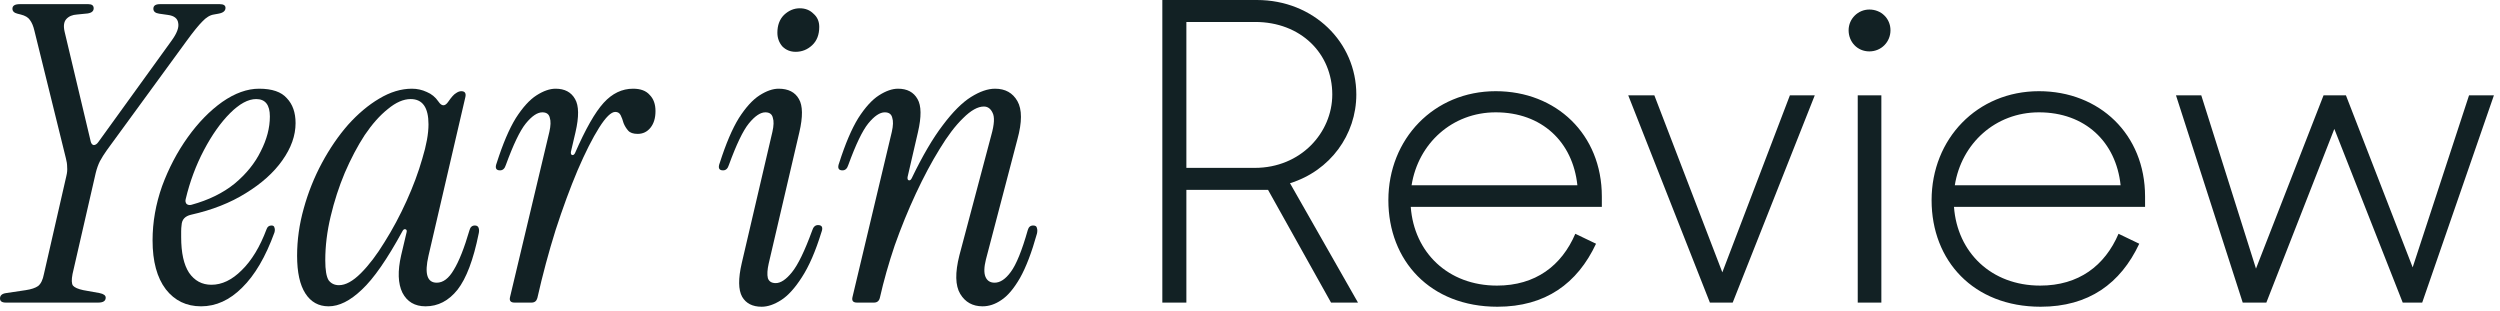
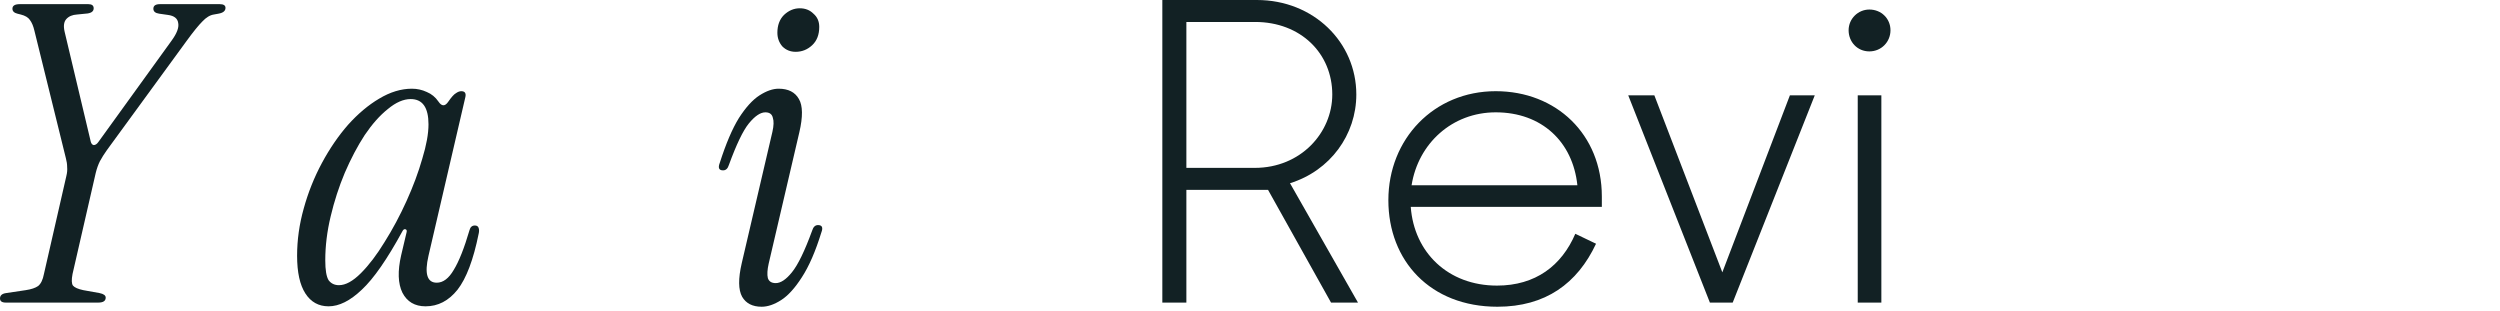
<svg xmlns="http://www.w3.org/2000/svg" width="193" height="24" viewBox="0 0 193 24" fill="none">
-   <path d="M173.138 23.36L167.986 7.36H169.938L174.162 20.736L179.378 7.36H181.106L186.258 20.64L190.61 7.36H192.53L186.994 23.36H185.49L180.21 9.952L174.962 23.36H173.138Z" fill="#122124" />
-   <path d="M157.535 23.68C152.351 23.68 149.119 20.128 149.119 15.456C149.119 10.72 152.639 7.04 157.407 7.04C162.079 7.04 165.599 10.368 165.599 15.168V15.968H150.847C151.103 19.488 153.727 22.048 157.503 22.048C160.479 22.048 162.495 20.512 163.551 18.048L165.151 18.816C163.711 21.888 161.247 23.68 157.535 23.68ZM157.407 8.672C154.047 8.672 151.423 11.072 150.911 14.304H163.711C163.359 10.944 160.959 8.672 157.407 8.672Z" fill="#122124" />
  <path d="M143.417 23.36V7.36H145.241V23.36H143.417ZM142.713 2.336C142.713 1.44 143.449 0.736 144.313 0.736C145.241 0.736 145.945 1.44 145.945 2.336C145.945 3.232 145.241 3.968 144.313 3.968C143.385 3.968 142.713 3.232 142.713 2.336Z" fill="#122124" />
  <path d="M132.004 23.36L125.7 7.36H127.716L132.964 21.024L138.18 7.36H140.1L133.764 23.36H132.004Z" fill="#122124" />
  <path d="M115.598 23.68C110.414 23.68 107.182 20.128 107.182 15.456C107.182 10.72 110.702 7.04 115.47 7.04C120.142 7.04 123.662 10.368 123.662 15.168V15.968H108.91C109.166 19.488 111.79 22.048 115.566 22.048C118.542 22.048 120.558 20.512 121.614 18.048L123.214 18.816C121.774 21.888 119.31 23.68 115.598 23.68ZM115.47 8.672C112.11 8.672 109.486 11.072 108.974 14.304H121.774C121.422 10.944 119.022 8.672 115.47 8.672Z" fill="#122124" />
  <path d="M89.732 23.36V0H97.028C101.412 0 104.708 3.264 104.708 7.296C104.708 10.4 102.692 13.184 99.588 14.144L104.836 23.36H102.756L97.892 14.656H91.588V23.36H89.732ZM96.9 1.696H91.588V12.96H96.868C100.42 12.96 102.852 10.24 102.852 7.296C102.852 4.128 100.42 1.696 96.9 1.696Z" fill="#122124" />
-   <path d="M65.809 22.944L68.849 10.176C68.956 9.707 68.966 9.344 68.881 9.088C68.817 8.811 68.625 8.672 68.305 8.672C67.921 8.672 67.495 8.96 67.025 9.536C66.577 10.091 66.065 11.157 65.489 12.736C65.404 13.013 65.254 13.152 65.041 13.152C64.721 13.152 64.636 12.96 64.785 12.576C65.254 11.104 65.745 9.952 66.257 9.12C66.79 8.288 67.324 7.701 67.857 7.36C68.391 7.019 68.881 6.848 69.329 6.848C70.033 6.848 70.534 7.115 70.833 7.648C71.132 8.16 71.142 9.013 70.865 10.208L70.065 13.664C70.044 13.813 70.076 13.899 70.161 13.92C70.246 13.941 70.321 13.888 70.385 13.76C71.217 12.032 72.017 10.667 72.785 9.664C73.553 8.64 74.278 7.915 74.961 7.488C75.644 7.061 76.263 6.848 76.817 6.848C77.606 6.848 78.183 7.168 78.545 7.808C78.908 8.448 78.908 9.429 78.545 10.752L76.113 20.032C75.964 20.629 75.953 21.077 76.081 21.376C76.209 21.675 76.444 21.824 76.785 21.824C77.212 21.824 77.628 21.547 78.033 20.992C78.46 20.416 78.897 19.339 79.345 17.76C79.409 17.525 79.548 17.408 79.761 17.408C79.932 17.408 80.028 17.472 80.049 17.6C80.092 17.728 80.092 17.877 80.049 18.048C79.644 19.499 79.207 20.64 78.737 21.472C78.268 22.283 77.788 22.848 77.297 23.168C76.828 23.488 76.348 23.648 75.857 23.648C75.089 23.648 74.513 23.328 74.129 22.688C73.745 22.048 73.724 21.056 74.065 19.712L76.529 10.432C76.764 9.6 76.796 9.024 76.625 8.704C76.476 8.384 76.252 8.224 75.953 8.224C75.484 8.224 74.951 8.523 74.353 9.12C73.756 9.696 73.148 10.496 72.529 11.52C71.91 12.523 71.302 13.664 70.705 14.944C70.108 16.224 69.564 17.557 69.073 18.944C68.604 20.331 68.22 21.685 67.921 23.008C67.857 23.243 67.708 23.36 67.473 23.36H66.161C65.862 23.36 65.745 23.221 65.809 22.944Z" fill="#122124" />
  <path d="M61.422 4C61.017 4 60.676 3.861 60.398 3.584C60.142 3.285 60.014 2.933 60.014 2.528C60.014 1.952 60.185 1.493 60.526 1.152C60.889 0.811 61.294 0.64 61.742 0.64C62.169 0.64 62.521 0.779 62.798 1.056C63.097 1.312 63.246 1.653 63.246 2.08C63.246 2.677 63.065 3.147 62.702 3.488C62.34 3.829 61.913 4 61.422 4ZM58.798 23.68C58.094 23.68 57.593 23.424 57.294 22.912C56.996 22.379 56.985 21.515 57.262 20.32L59.63 10.176C59.737 9.707 59.748 9.344 59.662 9.088C59.598 8.811 59.406 8.672 59.086 8.672C58.702 8.672 58.276 8.96 57.806 9.536C57.358 10.091 56.846 11.157 56.27 12.736C56.185 13.013 56.036 13.152 55.822 13.152C55.502 13.152 55.417 12.96 55.566 12.576C56.036 11.104 56.526 9.952 57.038 9.12C57.572 8.288 58.105 7.701 58.638 7.36C59.172 7.019 59.662 6.848 60.11 6.848C60.857 6.848 61.38 7.115 61.678 7.648C61.977 8.16 61.988 9.013 61.71 10.208L59.342 20.352C59.236 20.821 59.214 21.195 59.278 21.472C59.364 21.728 59.566 21.856 59.886 21.856C60.27 21.856 60.686 21.579 61.134 21.024C61.604 20.448 62.126 19.371 62.702 17.792C62.788 17.515 62.937 17.376 63.15 17.376C63.47 17.376 63.556 17.568 63.406 17.952C62.958 19.403 62.457 20.555 61.902 21.408C61.369 22.24 60.836 22.827 60.302 23.168C59.769 23.509 59.268 23.68 58.798 23.68Z" fill="#122124" />
-   <path d="M39.724 23.36C39.425 23.36 39.308 23.221 39.372 22.944L42.412 10.176C42.518 9.707 42.529 9.344 42.444 9.088C42.38 8.811 42.188 8.672 41.868 8.672C41.484 8.672 41.057 8.96 40.588 9.536C40.14 10.091 39.628 11.157 39.052 12.736C38.966 13.013 38.817 13.152 38.604 13.152C38.284 13.152 38.198 12.96 38.348 12.576C38.817 11.104 39.308 9.952 39.82 9.12C40.353 8.288 40.886 7.701 41.42 7.36C41.953 7.019 42.444 6.848 42.892 6.848C43.596 6.848 44.097 7.115 44.396 7.648C44.694 8.16 44.705 9.013 44.428 10.208L44.076 11.712C44.054 11.861 44.086 11.947 44.172 11.968C44.257 11.989 44.332 11.936 44.396 11.808C45.206 9.952 45.942 8.661 46.604 7.936C47.265 7.211 48.022 6.848 48.876 6.848C49.452 6.848 49.878 7.008 50.156 7.328C50.454 7.627 50.604 8.043 50.604 8.576C50.604 9.109 50.476 9.536 50.22 9.856C49.964 10.176 49.633 10.336 49.228 10.336C48.886 10.336 48.641 10.251 48.492 10.08C48.342 9.909 48.225 9.717 48.14 9.504C48.076 9.269 48.001 9.067 47.916 8.896C47.83 8.725 47.692 8.64 47.5 8.64C47.18 8.64 46.764 9.045 46.252 9.856C45.74 10.667 45.185 11.765 44.588 13.152C44.012 14.517 43.446 16.053 42.892 17.76C42.358 19.467 41.889 21.216 41.484 23.008C41.42 23.243 41.27 23.36 41.036 23.36H39.724Z" fill="#122124" />
  <path d="M25.367 23.648C24.599 23.648 24.002 23.317 23.576 22.656C23.149 21.995 22.936 21.024 22.936 19.744C22.936 18.528 23.106 17.312 23.448 16.096C23.789 14.859 24.258 13.685 24.855 12.576C25.453 11.467 26.125 10.485 26.872 9.632C27.64 8.779 28.439 8.107 29.271 7.616C30.125 7.104 30.968 6.848 31.799 6.848C32.205 6.848 32.589 6.933 32.952 7.104C33.314 7.253 33.613 7.499 33.847 7.84C33.975 8.032 34.103 8.128 34.231 8.128C34.359 8.128 34.487 8.032 34.615 7.84C34.85 7.499 35.042 7.285 35.191 7.2C35.341 7.093 35.48 7.04 35.608 7.04C35.885 7.04 35.992 7.189 35.928 7.488L33.08 19.744C32.76 21.131 32.973 21.824 33.719 21.824C34.21 21.824 34.648 21.493 35.032 20.832C35.437 20.171 35.842 19.147 36.248 17.76C36.312 17.525 36.45 17.408 36.663 17.408C36.813 17.408 36.909 17.472 36.952 17.6C36.994 17.728 36.994 17.877 36.952 18.048C36.546 20.053 36.002 21.493 35.319 22.368C34.637 23.221 33.816 23.648 32.855 23.648C32.023 23.648 31.426 23.296 31.064 22.592C30.722 21.888 30.69 20.928 30.968 19.712L31.384 17.952C31.426 17.803 31.394 17.717 31.288 17.696C31.202 17.675 31.128 17.728 31.064 17.856C29.89 20.011 28.845 21.515 27.927 22.368C27.032 23.221 26.178 23.648 25.367 23.648ZM26.168 22.016C26.68 22.016 27.245 21.707 27.863 21.088C28.482 20.469 29.09 19.669 29.688 18.688C30.306 17.707 30.872 16.651 31.384 15.52C31.895 14.389 32.301 13.301 32.599 12.256C32.919 11.211 33.08 10.325 33.08 9.6C33.08 8.299 32.621 7.648 31.703 7.648C31.149 7.648 30.562 7.904 29.944 8.416C29.325 8.907 28.728 9.579 28.152 10.432C27.597 11.285 27.085 12.256 26.616 13.344C26.168 14.411 25.805 15.531 25.527 16.704C25.25 17.856 25.111 18.987 25.111 20.096C25.111 20.843 25.197 21.355 25.367 21.632C25.559 21.888 25.826 22.016 26.168 22.016Z" fill="#122124" />
-   <path d="M15.522 23.648C14.392 23.648 13.485 23.211 12.802 22.336C12.12 21.44 11.778 20.181 11.778 18.56C11.778 17.152 12.024 15.755 12.514 14.368C13.026 12.981 13.688 11.723 14.498 10.592C15.309 9.461 16.194 8.555 17.154 7.872C18.136 7.189 19.085 6.848 20.002 6.848C21.005 6.848 21.72 7.093 22.146 7.584C22.594 8.053 22.818 8.693 22.818 9.504C22.818 10.464 22.477 11.424 21.794 12.384C21.133 13.323 20.194 14.165 18.978 14.912C17.784 15.659 16.376 16.213 14.754 16.576C14.285 16.683 14.04 16.949 14.018 17.376C13.997 17.525 13.986 17.685 13.986 17.856C13.986 18.005 13.986 18.155 13.986 18.304C13.986 19.52 14.189 20.437 14.594 21.056C15.021 21.675 15.597 21.984 16.322 21.984C17.133 21.984 17.912 21.611 18.658 20.864C19.426 20.117 20.066 19.061 20.578 17.696C20.642 17.504 20.77 17.408 20.962 17.408C21.09 17.408 21.165 17.461 21.186 17.568C21.229 17.675 21.229 17.803 21.186 17.952C20.504 19.829 19.672 21.248 18.69 22.208C17.73 23.168 16.674 23.648 15.522 23.648ZM14.338 15.36C14.296 15.509 14.317 15.637 14.402 15.744C14.509 15.829 14.637 15.851 14.786 15.808C16.109 15.445 17.218 14.901 18.114 14.176C19.01 13.429 19.682 12.597 20.13 11.68C20.6 10.763 20.834 9.867 20.834 8.992C20.834 8.096 20.482 7.648 19.778 7.648C19.16 7.648 18.488 8.011 17.762 8.736C17.037 9.461 16.365 10.411 15.746 11.584C15.128 12.757 14.658 14.016 14.338 15.36Z" fill="#122124" />
  <path d="M0.448 23.36C0.149 23.36 0 23.253 0 23.04C0 22.805 0.16 22.667 0.48 22.624L1.984 22.4C2.411 22.336 2.731 22.229 2.944 22.08C3.157 21.909 3.307 21.6 3.392 21.152L5.12 13.6C5.184 13.344 5.205 13.109 5.184 12.896C5.184 12.683 5.152 12.459 5.088 12.224L2.656 2.368C2.571 2.005 2.453 1.728 2.304 1.536C2.176 1.344 1.941 1.205 1.6 1.12L1.344 1.056C1.088 0.992 0.96 0.864 0.96 0.672C0.96 0.437 1.152 0.32 1.536 0.32H6.816C7.093 0.32 7.232 0.427 7.232 0.64C7.232 0.896 7.019 1.035 6.592 1.056L5.952 1.12C5.589 1.141 5.312 1.259 5.12 1.472C4.928 1.685 4.885 2.016 4.992 2.464L7.008 10.944C7.051 11.093 7.125 11.179 7.232 11.2C7.36 11.2 7.477 11.125 7.584 10.976L13.248 3.136C13.653 2.581 13.824 2.133 13.76 1.792C13.717 1.429 13.451 1.216 12.96 1.152L12.288 1.056C11.989 1.013 11.84 0.885 11.84 0.672C11.84 0.437 12.011 0.32 12.352 0.32H16.96C17.259 0.32 17.408 0.416 17.408 0.608C17.408 0.843 17.227 0.992 16.864 1.056L16.512 1.12C16.213 1.163 15.915 1.344 15.616 1.664C15.317 1.963 14.912 2.464 14.4 3.168L8.256 11.584C8.043 11.883 7.861 12.171 7.712 12.448C7.584 12.704 7.477 13.003 7.392 13.344L5.6 21.152C5.515 21.6 5.525 21.899 5.632 22.048C5.76 22.197 6.027 22.315 6.432 22.4L7.68 22.624C8 22.688 8.16 22.805 8.16 22.976C8.16 23.232 7.968 23.36 7.584 23.36H0.448Z" fill="#122124" />
</svg>